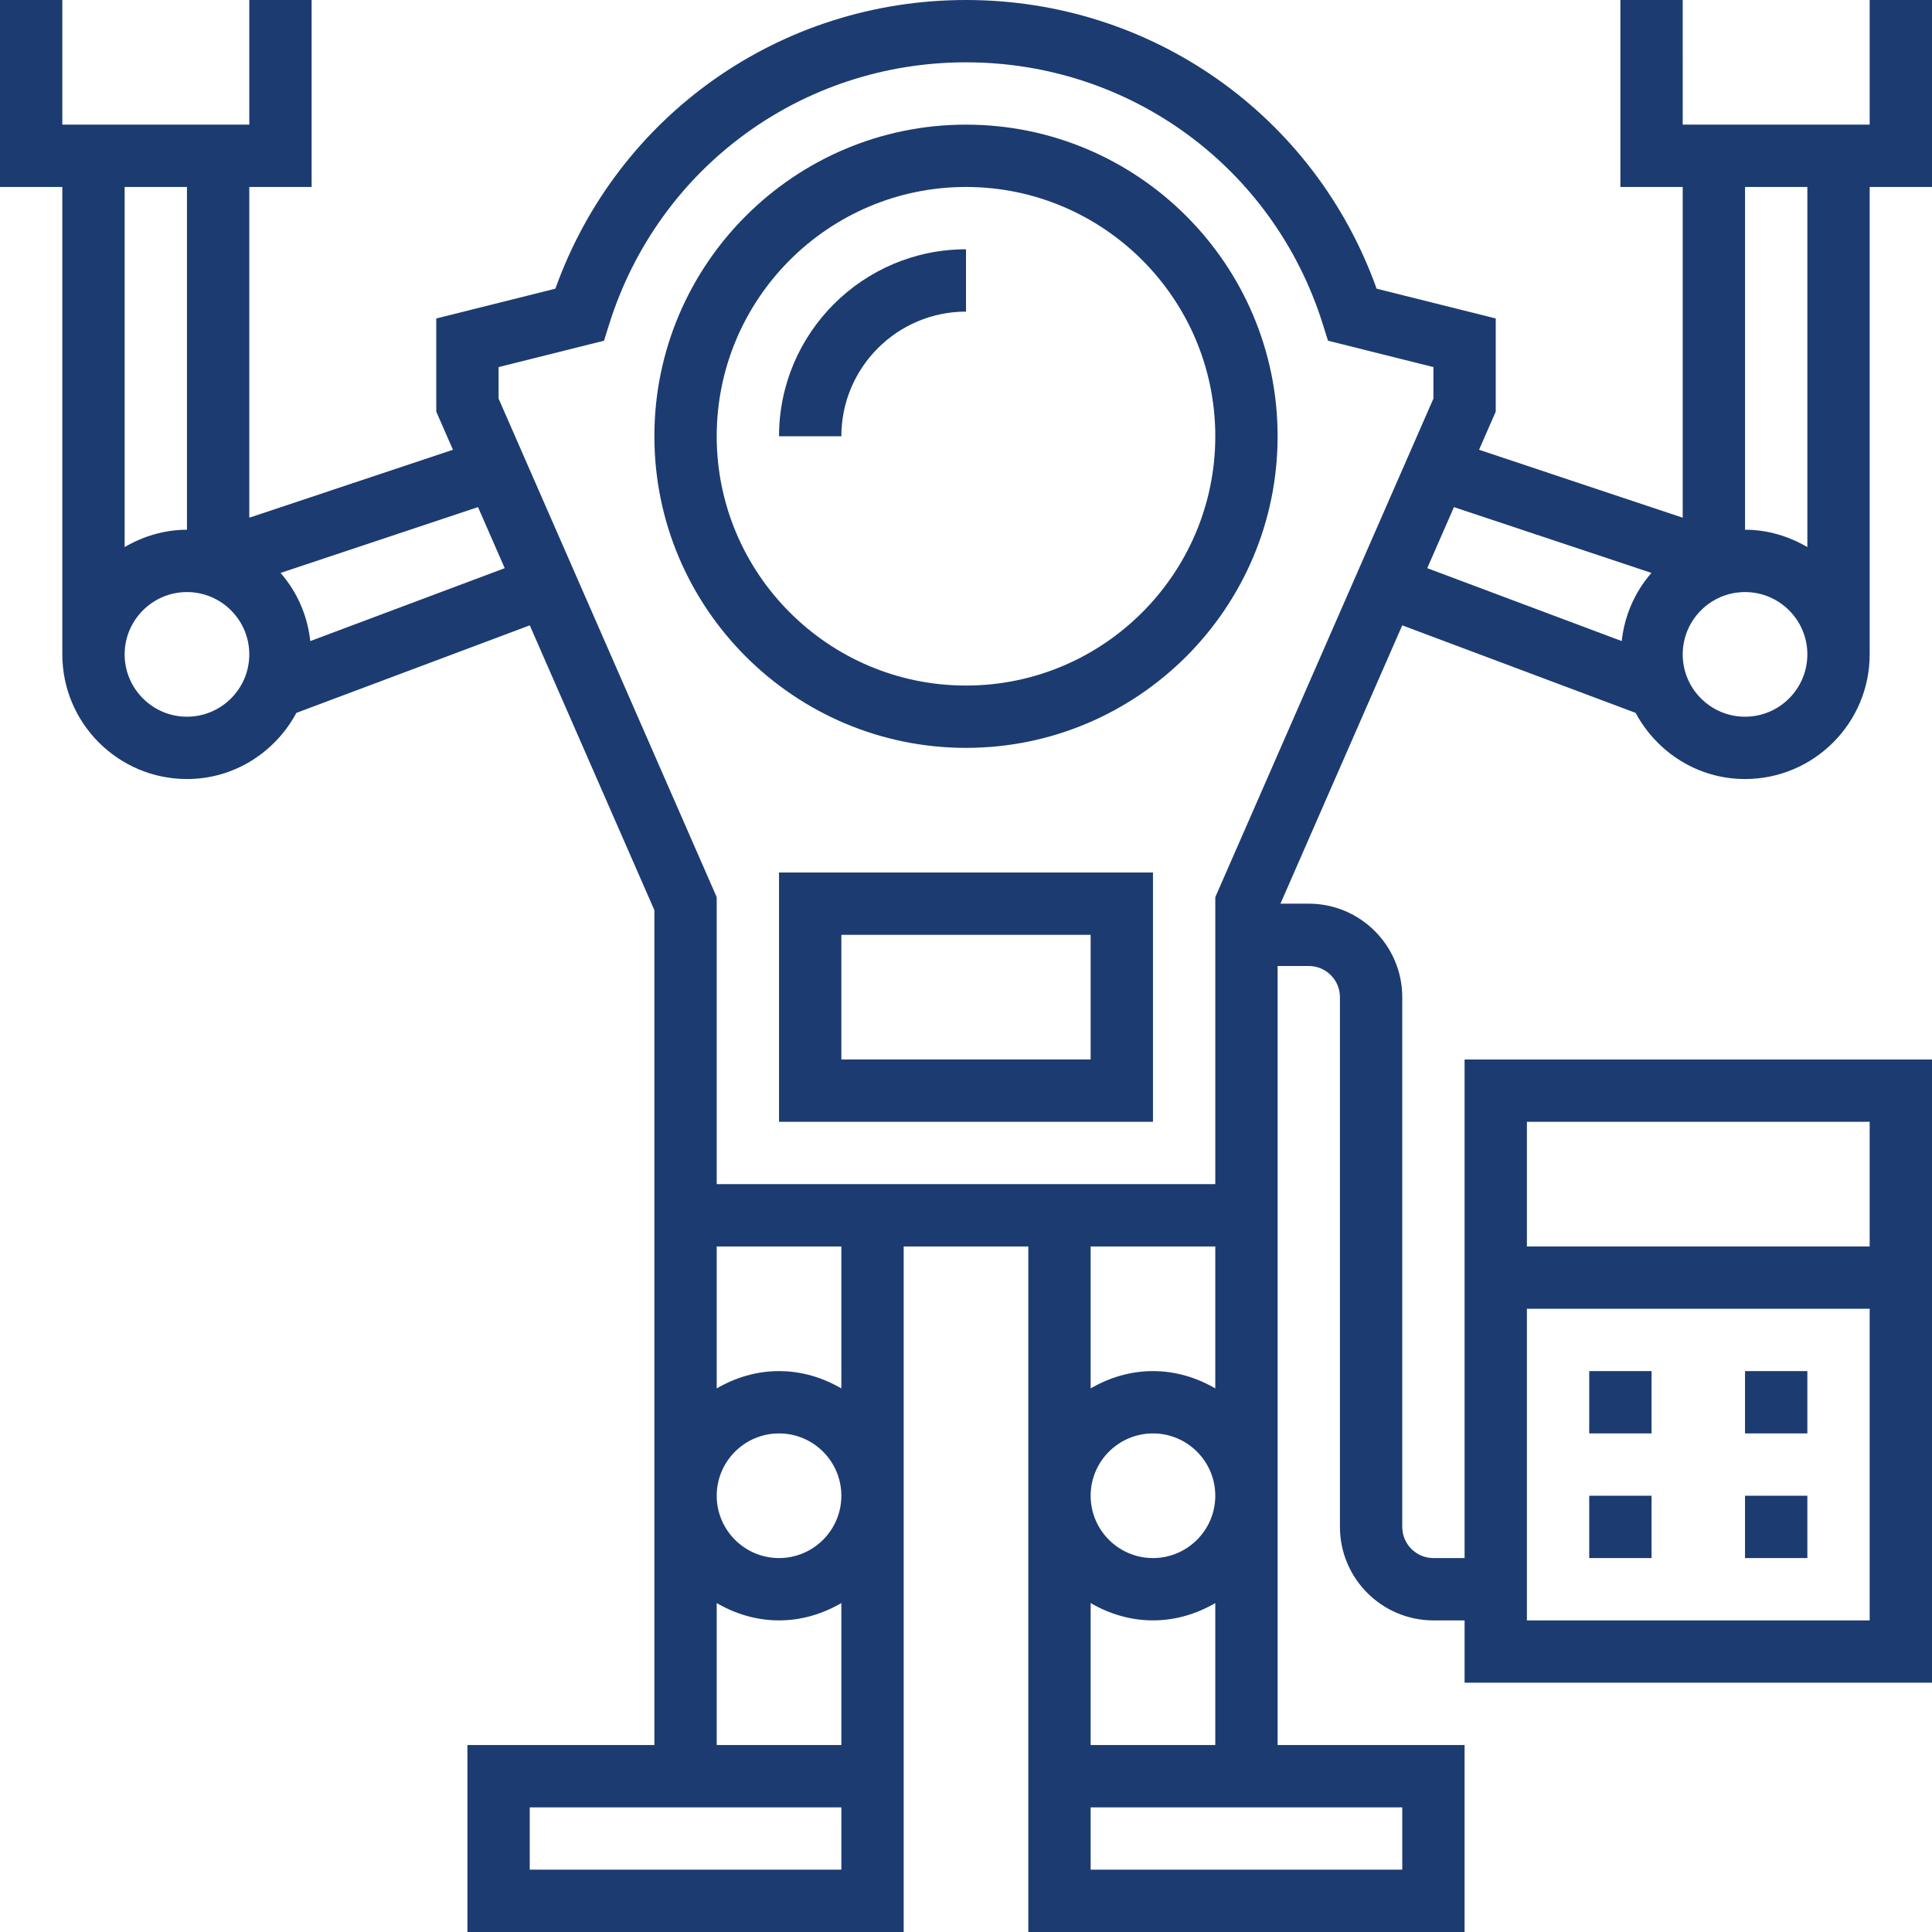
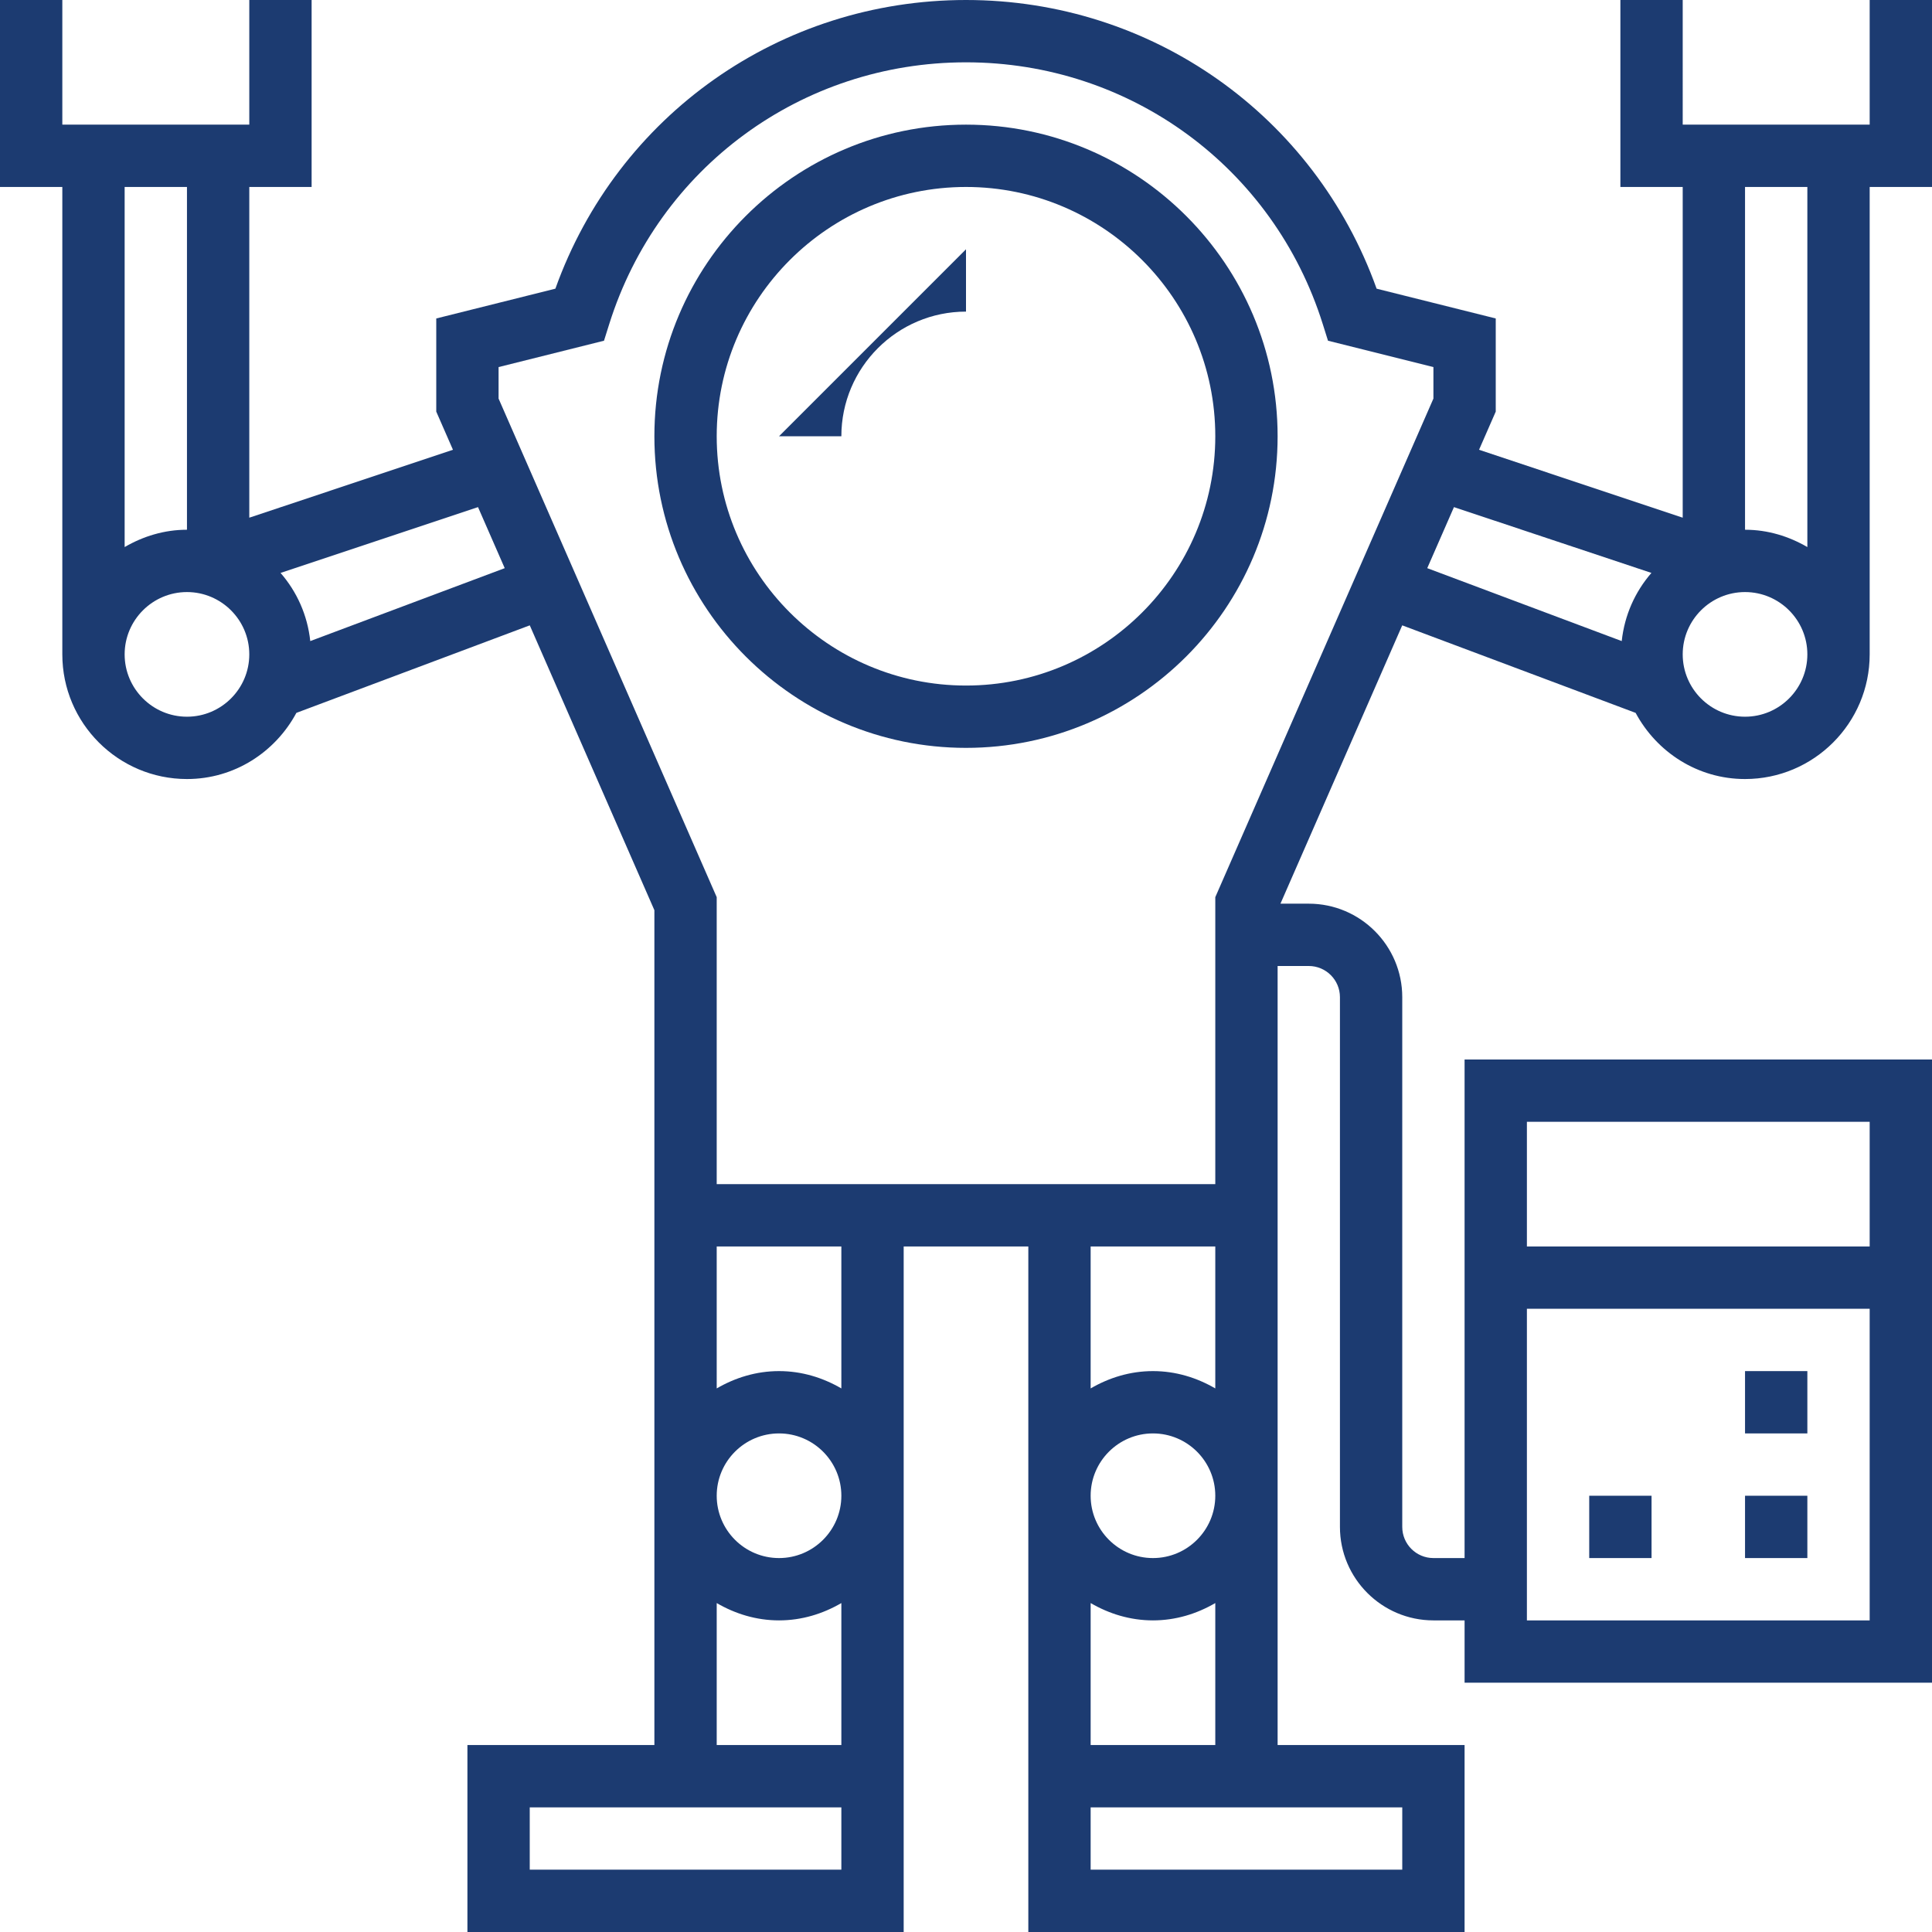
<svg xmlns="http://www.w3.org/2000/svg" version="1.1" id="Layer_1" x="0px" y="0px" viewBox="0 0 496 496" style="enable-background:new 0 0 496 496;" xml:space="preserve" width="512px" height="512px">
  <g>
    <g>
      <g>
        <path d="M480,0v32h-48V0h-16v32v8v8h16v84.904l-52.288-17.432l4.288-9.8V81.76l-30.584-7.648C337.48,29.592,295.672,0,248,0     s-89.48,29.592-105.416,74.112L112,81.76v23.912l4.288,9.8L64,132.904V48h16v-8v-8V0H64v32H16V0H0v32v8v8h16v120     c0,17.648,14.352,32,32,32c12.192,0,22.688-6.928,28.088-16.984l59.92-22.472L168,233.672V312v8v128h-48v48h112v-40v-8V320h32     v128v8v40h112v-48h-48V320v-8v-64h8c4.416,0,8,3.584,8,8v136c0,13.232,10.768,24,24,24h8v16h120V272H376v128h-8     c-4.416,0-8-3.584-8-8V256c0-13.232-10.768-24-24-24h-7.272l31.264-71.456l59.92,22.472C425.312,193.072,435.808,200,448,200     c17.648,0,32-14.352,32-32V48h16v-8v-8V0H480z M32,48h16v88c-5.856,0-11.272,1.696-16,4.448V48z M48,184c-8.816,0-16-7.176-16-16     c0-8.824,7.184-16,16-16s16,7.176,16,16C64,176.824,56.816,184,48,184z M392,288h88v32h-88V288z M392,336h88v80h-88V336z      M79.656,164.584c-0.72-6.672-3.44-12.688-7.632-17.496l50.696-16.896l6.856,15.672L79.656,164.584z M216,480h-80v-16h80V480z      M216,448h-32v-36.448c4.728,2.752,10.144,4.448,16,4.448s11.272-1.696,16-4.448V448z M200,400c-8.824,0-16-7.176-16-16     c0-8.824,7.176-16,16-16c8.824,0,16,7.176,16,16C216,392.824,208.824,400,200,400z M216,356.448     c-4.728-2.752-10.144-4.448-16-4.448s-11.272,1.696-16,4.448V320h32V356.448z M360,464v16h-80v-16H360z M296,368     c8.824,0,16,7.176,16,16c0,8.824-7.176,16-16,16c-8.824,0-16-7.176-16-16C280,375.176,287.176,368,296,368z M280,356.448V320h32     v36.448c-4.728-2.752-10.144-4.448-16-4.448C290.144,352,284.728,353.696,280,356.448z M296,416c5.856,0,11.272-1.696,16-4.448     V448h-32v-36.448C284.728,414.304,290.144,416,296,416z M312,230.328V304H184v-73.672l-56-128V94.24l27.064-6.768l1.344-4.272     C169.032,43.008,205.832,16,248,16c42.168,0,78.968,27.008,91.592,67.2l1.344,4.272L368,94.24v8.088L312,230.328z      M416.344,164.584l-49.928-18.72l6.856-15.672l50.696,16.896C419.784,151.896,417.064,157.912,416.344,164.584z M448,184     c-8.824,0-16-7.176-16-16c0-8.824,7.176-16,16-16c8.824,0,16,7.176,16,16C464,176.824,456.824,184,448,184z M464,140.448     c-4.728-2.752-10.144-4.448-16-4.448V48h16V140.448z" fill="#1c3b71" />
        <path d="M248,32c-44.112,0-80,35.888-80,80s35.888,80,80,80s80-35.888,80-80S292.112,32,248,32z M248,176     c-35.288,0-64-28.712-64-64c0-35.288,28.712-64,64-64c35.288,0,64,28.712,64,64C312,147.288,283.288,176,248,176z" fill="#1c3b71" />
-         <path d="M200,112h16c0-17.648,14.352-32,32-32V64C221.528,64,200,85.528,200,112z" fill="#1c3b71" />
-         <rect x="408" y="352" width="16" height="16" fill="#1c3b71" />
+         <path d="M200,112h16c0-17.648,14.352-32,32-32V64z" fill="#1c3b71" />
        <rect x="448" y="352" width="16" height="16" fill="#1c3b71" />
        <rect x="408" y="384" width="16" height="16" fill="#1c3b71" />
        <rect x="448" y="384" width="16" height="16" fill="#1c3b71" />
-         <path d="M200,288h96v-64h-96V288z M216,240h64v32h-64V240z" fill="#1c3b71" />
      </g>
    </g>
  </g>
  <g>
</g>
  <g>
</g>
  <g>
</g>
  <g>
</g>
  <g>
</g>
  <g>
</g>
  <g>
</g>
  <g>
</g>
  <g>
</g>
  <g>
</g>
  <g>
</g>
  <g>
</g>
  <g>
</g>
  <g>
</g>
  <g>
</g>
</svg>